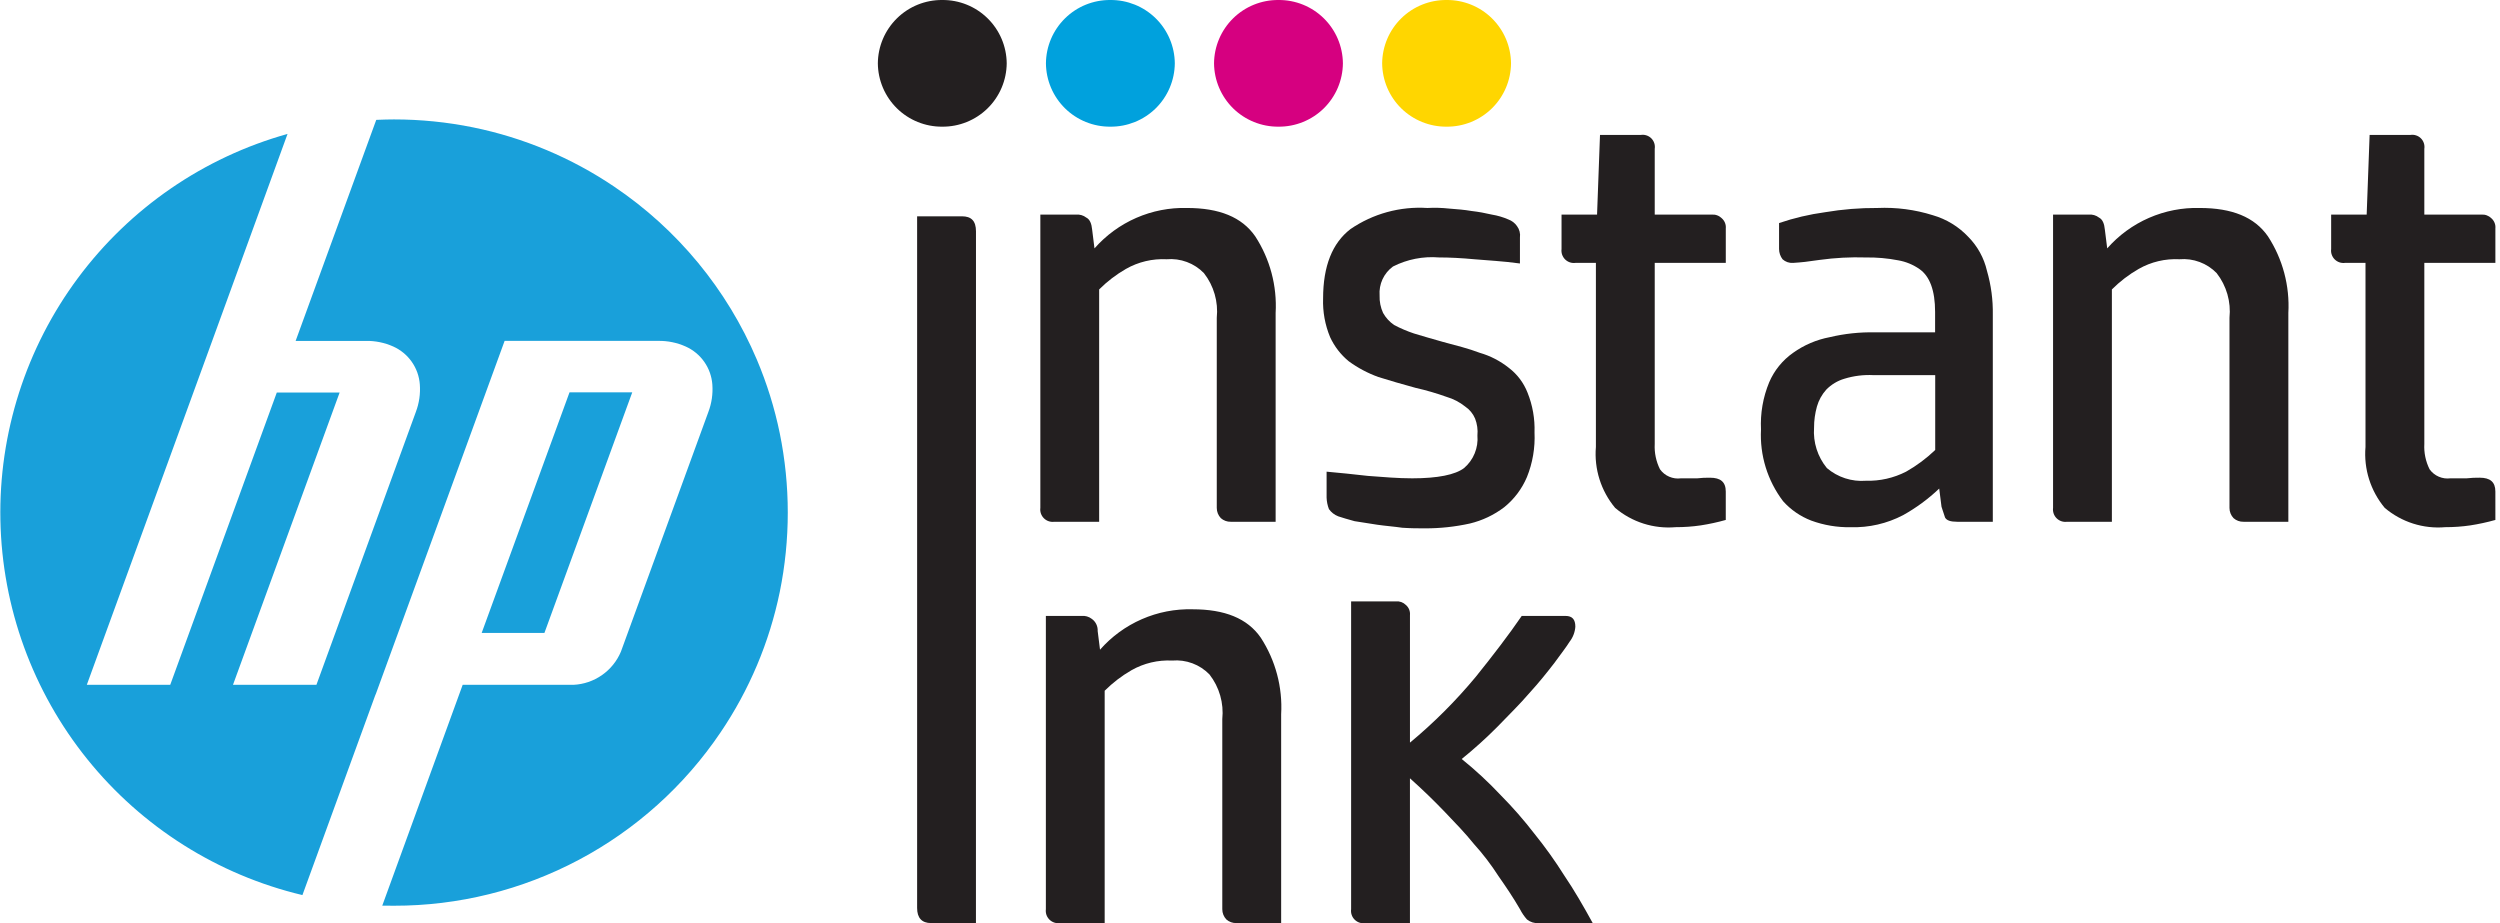
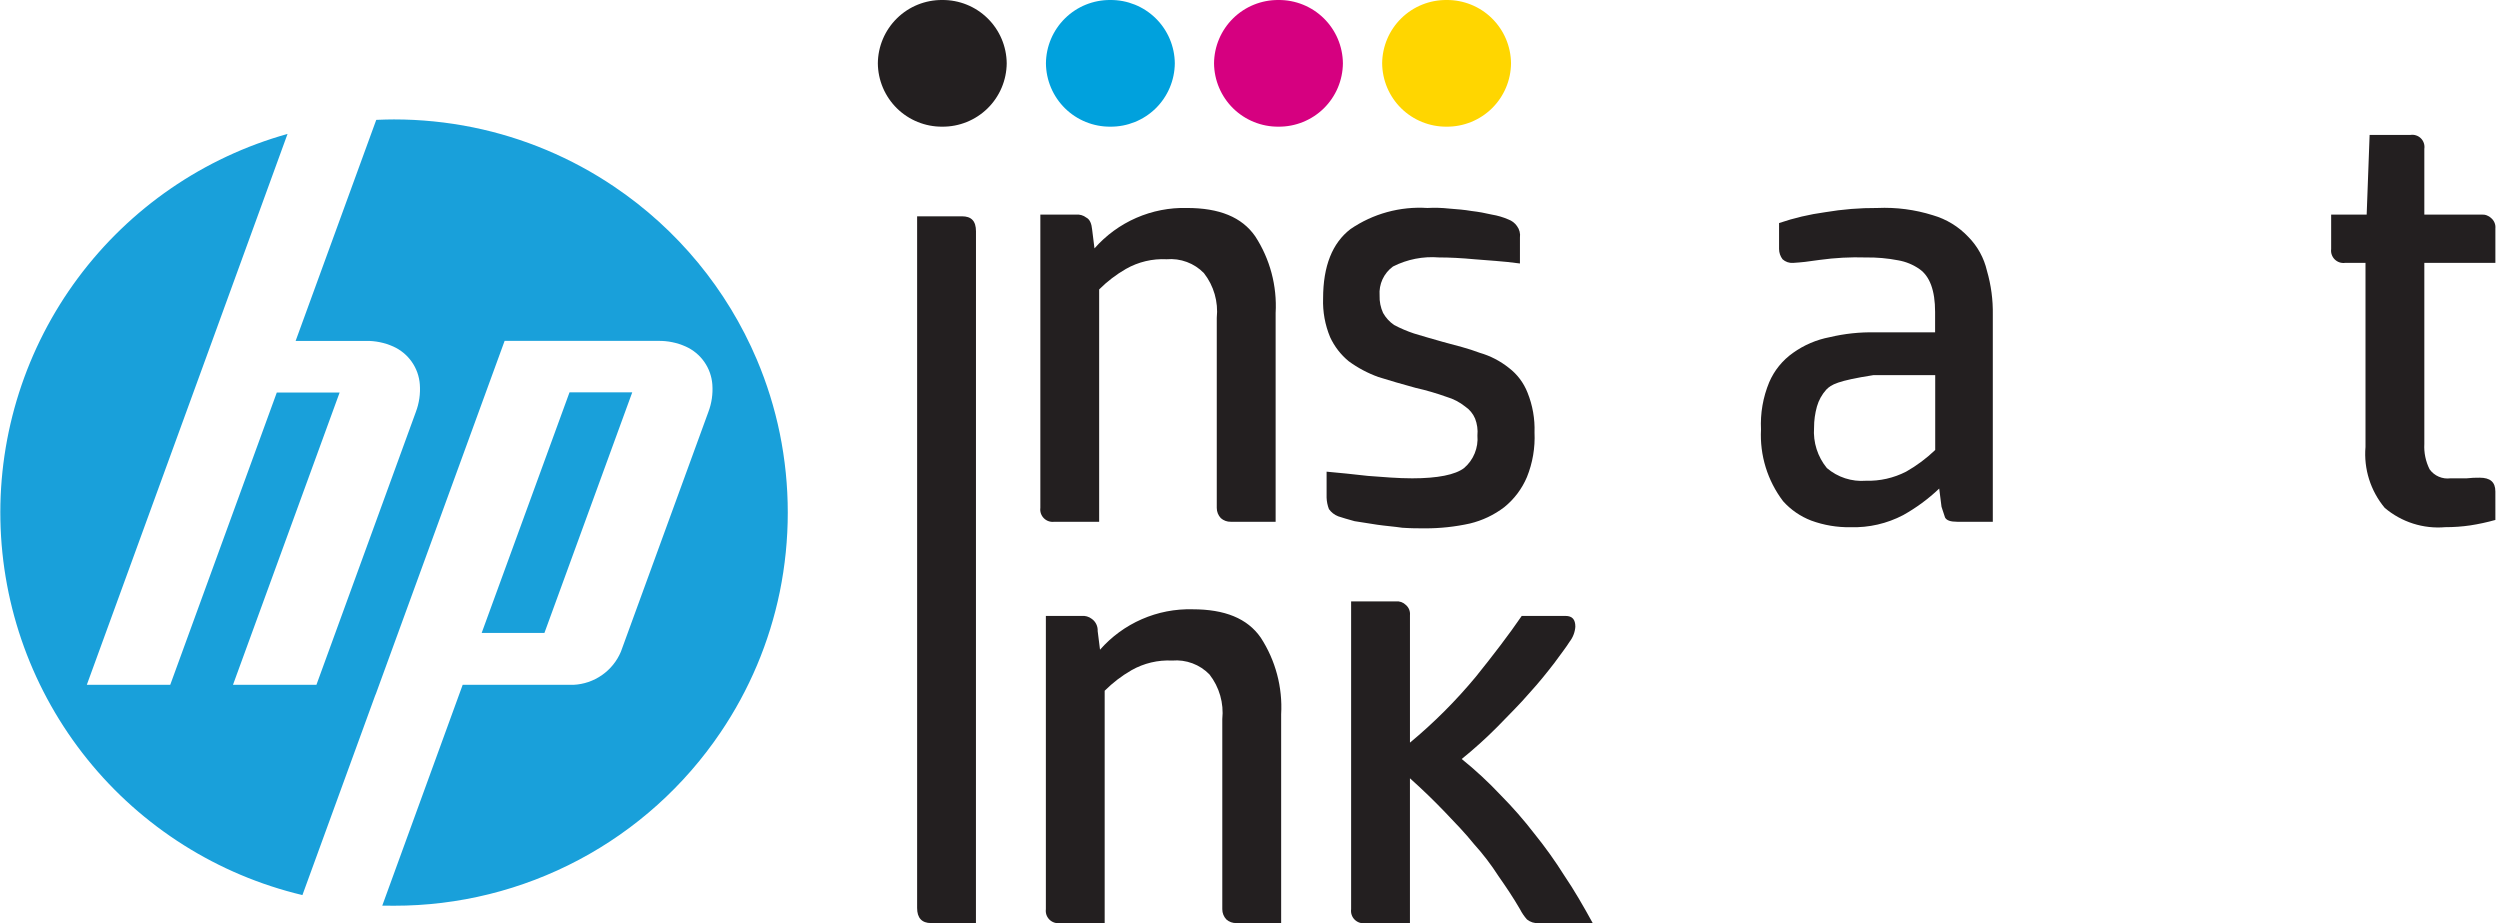
<svg xmlns="http://www.w3.org/2000/svg" width="130" height="48" viewBox="0 0 130 48" fill="none">
  <g clip-path="url(#clip0_5778_2331)">
    <path d="M50.749 48H48.417C47.932 48 47.69 47.728 47.69 47.216V11.248H50.023C50.507 11.248 50.751 11.486 50.751 12.032L50.749 48Z" fill="#231F20" />
    <path d="M54.824 27.132C54.726 27.145 54.626 27.136 54.532 27.104C54.438 27.073 54.353 27.02 54.283 26.95C54.213 26.881 54.16 26.796 54.127 26.702C54.095 26.608 54.085 26.508 54.098 26.41V11.159H55.946C56.14 11.14 56.336 11.196 56.49 11.316C56.672 11.409 56.763 11.631 56.792 11.945L56.913 12.916C57.513 12.234 58.255 11.692 59.087 11.329C59.919 10.966 60.821 10.79 61.729 10.815C63.395 10.815 64.577 11.285 65.272 12.289C66.041 13.471 66.412 14.867 66.333 16.275V27.132H63.999C63.81 27.137 63.626 27.069 63.484 26.944C63.347 26.8 63.271 26.609 63.272 26.411V16.525C63.358 15.694 63.119 14.861 62.605 14.203C62.356 13.946 62.053 13.748 61.718 13.624C61.383 13.499 61.024 13.45 60.668 13.481C59.928 13.443 59.193 13.617 58.549 13.984C58.04 14.277 57.571 14.635 57.156 15.051V27.132H54.824Z" fill="#231F20" />
    <path d="M68.983 24.527C69.649 24.59 70.345 24.653 71.133 24.747C71.92 24.807 72.707 24.873 73.434 24.873C74.767 24.873 75.675 24.686 76.13 24.34C76.373 24.134 76.562 23.872 76.683 23.577C76.805 23.282 76.853 22.963 76.826 22.645C76.855 22.347 76.813 22.046 76.705 21.767C76.597 21.512 76.418 21.294 76.189 21.14C75.902 20.911 75.573 20.74 75.221 20.637C74.696 20.449 74.16 20.293 73.616 20.17C72.919 19.982 72.283 19.793 71.677 19.605C71.126 19.407 70.606 19.131 70.134 18.785C69.72 18.445 69.389 18.016 69.165 17.53C68.901 16.894 68.777 16.209 68.801 15.521C68.801 13.828 69.286 12.635 70.224 11.913C71.397 11.11 72.805 10.724 74.224 10.815C74.597 10.794 74.971 10.805 75.343 10.845C75.767 10.877 76.16 10.909 76.523 10.972C76.88 11.014 77.233 11.077 77.582 11.16C77.874 11.208 78.159 11.292 78.431 11.41C78.614 11.475 78.773 11.596 78.884 11.756C79.011 11.927 79.066 12.141 79.037 12.352V13.701C78.127 13.575 77.37 13.545 76.675 13.482C76.008 13.419 75.372 13.387 74.827 13.387C74.002 13.32 73.174 13.483 72.435 13.858C72.201 14.029 72.013 14.258 71.891 14.521C71.77 14.785 71.717 15.075 71.739 15.365C71.728 15.678 71.79 15.989 71.92 16.273C72.061 16.524 72.258 16.739 72.495 16.901C72.826 17.075 73.17 17.222 73.524 17.34C73.95 17.466 74.463 17.623 75.039 17.781C75.735 17.969 76.372 18.125 76.947 18.346C77.499 18.505 78.013 18.772 78.462 19.13C78.897 19.461 79.232 19.907 79.431 20.416C79.696 21.074 79.82 21.78 79.795 22.488C79.832 23.28 79.698 24.072 79.401 24.807C79.142 25.419 78.737 25.958 78.22 26.375C77.689 26.779 77.081 27.067 76.433 27.223C75.666 27.392 74.884 27.477 74.099 27.474C73.737 27.474 73.374 27.474 72.919 27.443C72.495 27.38 72.041 27.348 71.618 27.286C71.195 27.224 70.801 27.163 70.437 27.101C70.073 27.008 69.799 26.913 69.588 26.849C69.394 26.774 69.225 26.643 69.105 26.474C69.031 26.283 68.99 26.082 68.983 25.878V24.527Z" fill="#231F20" />
-     <path d="M89.74 27.037C89.312 27.158 88.877 27.252 88.437 27.32C88.006 27.383 87.57 27.414 87.135 27.413C86.57 27.462 86.001 27.398 85.46 27.226C84.92 27.054 84.419 26.776 83.987 26.41C83.25 25.526 82.89 24.387 82.987 23.241V13.67H81.927C81.829 13.683 81.73 13.674 81.636 13.643C81.542 13.612 81.457 13.559 81.386 13.49C81.316 13.42 81.263 13.335 81.23 13.242C81.198 13.148 81.188 13.049 81.2 12.951V11.16H83.047L83.2 7.017H85.319C85.417 7.001 85.519 7.008 85.614 7.039C85.709 7.069 85.796 7.122 85.867 7.192C85.938 7.263 85.991 7.349 86.022 7.444C86.053 7.539 86.061 7.64 86.046 7.739V11.159H89.013C89.108 11.152 89.203 11.164 89.291 11.197C89.38 11.229 89.461 11.281 89.529 11.347C89.604 11.412 89.663 11.495 89.7 11.588C89.737 11.681 89.751 11.781 89.741 11.881V13.67H86.046V23.084C86.021 23.539 86.115 23.994 86.319 24.402C86.44 24.572 86.606 24.706 86.798 24.788C86.99 24.871 87.201 24.901 87.409 24.873H88.256C88.477 24.847 88.7 24.837 88.923 24.841C89.467 24.841 89.74 25.06 89.74 25.563V27.037Z" fill="#231F20" />
-     <path d="M96.236 27.415C95.536 27.428 94.84 27.311 94.183 27.07C93.624 26.855 93.123 26.511 92.723 26.065C91.91 24.996 91.502 23.673 91.572 22.331C91.531 21.494 91.676 20.657 91.997 19.881C92.26 19.265 92.69 18.734 93.239 18.348C93.808 17.941 94.459 17.663 95.146 17.533C95.919 17.349 96.712 17.265 97.505 17.282H100.625V16.215C100.625 15.111 100.35 14.362 99.807 13.988C99.478 13.759 99.103 13.606 98.709 13.537C98.154 13.429 97.589 13.38 97.023 13.388C96.224 13.363 95.423 13.405 94.63 13.514L94.48 13.534C94.069 13.6 93.654 13.646 93.239 13.671C93.14 13.678 93.04 13.665 92.946 13.632C92.853 13.6 92.766 13.548 92.693 13.482C92.576 13.328 92.512 13.141 92.511 12.948V11.599C93.29 11.334 94.091 11.146 94.906 11.035C95.806 10.883 96.717 10.809 97.63 10.815C98.603 10.772 99.576 10.899 100.506 11.191C101.212 11.394 101.85 11.784 102.354 12.32C102.834 12.806 103.169 13.416 103.322 14.082C103.537 14.825 103.64 15.597 103.626 16.372V27.132H101.778C101.431 27.132 101.229 27.066 101.143 26.912C101.099 26.779 101.055 26.641 101.01 26.509L101.005 26.494L100.958 26.348L100.839 25.405C100.274 25.943 99.644 26.407 98.963 26.787C98.123 27.227 97.183 27.443 96.236 27.415ZM97.418 19.507C96.907 19.481 96.395 19.544 95.906 19.695C95.55 19.8 95.227 19.995 94.967 20.26C94.74 20.512 94.574 20.812 94.481 21.138C94.381 21.496 94.33 21.865 94.331 22.237C94.276 22.997 94.514 23.75 94.998 24.34C95.276 24.577 95.598 24.758 95.947 24.871C96.295 24.984 96.662 25.028 97.027 24.999C97.752 25.02 98.47 24.858 99.116 24.527C99.666 24.216 100.175 23.837 100.631 23.399V19.507H97.418Z" fill="#231F20" />
-     <path d="M107.485 27.132C107.387 27.145 107.287 27.136 107.193 27.104C107.1 27.073 107.014 27.02 106.944 26.95C106.874 26.881 106.821 26.796 106.789 26.702C106.757 26.608 106.747 26.508 106.759 26.41V11.159H108.607C108.802 11.14 108.997 11.196 109.151 11.316C109.333 11.409 109.424 11.631 109.453 11.945L109.575 12.916C110.174 12.234 110.916 11.692 111.748 11.329C112.581 10.966 113.482 10.79 114.39 10.815C116.057 10.815 117.238 11.285 117.933 12.289C118.702 13.471 119.073 14.867 118.994 16.275V27.132H116.661C116.471 27.137 116.287 27.069 116.145 26.944C116.008 26.8 115.932 26.609 115.933 26.411V16.525C116.019 15.694 115.78 14.861 115.267 14.203C115.018 13.946 114.715 13.748 114.38 13.624C114.045 13.499 113.687 13.45 113.331 13.481C112.591 13.443 111.856 13.617 111.212 13.984C110.702 14.276 110.233 14.635 109.818 15.051V27.132H107.485Z" fill="#231F20" />
+     <path d="M96.236 27.415C95.536 27.428 94.84 27.311 94.183 27.07C93.624 26.855 93.123 26.511 92.723 26.065C91.91 24.996 91.502 23.673 91.572 22.331C91.531 21.494 91.676 20.657 91.997 19.881C92.26 19.265 92.69 18.734 93.239 18.348C93.808 17.941 94.459 17.663 95.146 17.533C95.919 17.349 96.712 17.265 97.505 17.282H100.625V16.215C100.625 15.111 100.35 14.362 99.807 13.988C99.478 13.759 99.103 13.606 98.709 13.537C98.154 13.429 97.589 13.38 97.023 13.388C96.224 13.363 95.423 13.405 94.63 13.514L94.48 13.534C94.069 13.6 93.654 13.646 93.239 13.671C93.14 13.678 93.04 13.665 92.946 13.632C92.853 13.6 92.766 13.548 92.693 13.482C92.576 13.328 92.512 13.141 92.511 12.948V11.599C93.29 11.334 94.091 11.146 94.906 11.035C95.806 10.883 96.717 10.809 97.63 10.815C98.603 10.772 99.576 10.899 100.506 11.191C101.212 11.394 101.85 11.784 102.354 12.32C102.834 12.806 103.169 13.416 103.322 14.082C103.537 14.825 103.64 15.597 103.626 16.372V27.132H101.778C101.431 27.132 101.229 27.066 101.143 26.912C101.099 26.779 101.055 26.641 101.01 26.509L101.005 26.494L100.958 26.348L100.839 25.405C100.274 25.943 99.644 26.407 98.963 26.787C98.123 27.227 97.183 27.443 96.236 27.415ZM97.418 19.507C95.55 19.8 95.227 19.995 94.967 20.26C94.74 20.512 94.574 20.812 94.481 21.138C94.381 21.496 94.33 21.865 94.331 22.237C94.276 22.997 94.514 23.75 94.998 24.34C95.276 24.577 95.598 24.758 95.947 24.871C96.295 24.984 96.662 25.028 97.027 24.999C97.752 25.02 98.47 24.858 99.116 24.527C99.666 24.216 100.175 23.837 100.631 23.399V19.507H97.418Z" fill="#231F20" />
    <path d="M129.76 27.037C129.331 27.158 128.896 27.252 128.457 27.32C128.026 27.383 127.59 27.414 127.154 27.413C126.589 27.462 126.02 27.398 125.48 27.226C124.939 27.053 124.438 26.776 124.006 26.409C123.269 25.525 122.909 24.387 123.006 23.24V13.67H121.946C121.848 13.683 121.748 13.674 121.655 13.643C121.561 13.611 121.476 13.559 121.405 13.489C121.335 13.42 121.282 13.335 121.25 13.242C121.217 13.148 121.207 13.049 121.22 12.95V11.16H123.067L123.22 7.017H125.338C125.437 7.001 125.538 7.008 125.633 7.039C125.728 7.069 125.815 7.122 125.886 7.192C125.957 7.263 126.01 7.349 126.041 7.444C126.072 7.539 126.08 7.64 126.065 7.739V11.159H129.032C129.127 11.152 129.221 11.164 129.31 11.197C129.399 11.229 129.48 11.28 129.548 11.347C129.623 11.412 129.682 11.495 129.719 11.588C129.756 11.681 129.77 11.781 129.76 11.88V13.67H126.065V23.084C126.04 23.539 126.134 23.993 126.338 24.402C126.459 24.572 126.625 24.706 126.817 24.788C127.009 24.871 127.22 24.9 127.428 24.872H128.275C128.496 24.847 128.719 24.837 128.942 24.84C129.486 24.84 129.759 25.06 129.759 25.562L129.76 27.037Z" fill="#231F20" />
    <path d="M55.111 48C55.013 48.014 54.913 48.004 54.819 47.973C54.726 47.941 54.64 47.889 54.57 47.819C54.5 47.749 54.447 47.664 54.414 47.571C54.383 47.477 54.373 47.377 54.385 47.279V32.028H56.233C56.428 32.008 56.623 32.064 56.777 32.184C56.876 32.255 56.956 32.35 57.008 32.46C57.061 32.57 57.086 32.691 57.079 32.813L57.201 33.785C57.8 33.103 58.542 32.561 59.374 32.198C60.206 31.834 61.108 31.659 62.016 31.683C63.683 31.683 64.864 32.153 65.559 33.157C66.328 34.339 66.7 35.735 66.62 37.143V48H64.287C64.097 48.005 63.913 47.938 63.771 47.812C63.634 47.669 63.558 47.477 63.559 47.279V37.394C63.645 36.562 63.407 35.73 62.893 35.072C62.644 34.815 62.341 34.617 62.006 34.492C61.671 34.367 61.313 34.318 60.957 34.349C60.216 34.311 59.48 34.486 58.836 34.852C58.327 35.145 57.859 35.504 57.443 35.919V48H55.111Z" fill="#231F20" />
    <path d="M70.258 31.271H72.592C72.686 31.263 72.781 31.276 72.87 31.308C72.958 31.341 73.039 31.392 73.106 31.459C73.182 31.524 73.241 31.607 73.278 31.699C73.314 31.792 73.328 31.893 73.318 31.992V38.617C74.562 37.586 75.707 36.44 76.739 35.196C77.648 34.067 78.465 33 79.13 32.028H81.402C81.765 32.028 81.918 32.215 81.918 32.592C81.897 32.878 81.791 33.151 81.614 33.376C81.463 33.627 81.19 33.972 80.826 34.475C80.463 34.946 80.04 35.479 79.524 36.044C79.04 36.609 78.465 37.173 77.857 37.801C77.272 38.39 76.655 38.946 76.009 39.468C76.728 40.048 77.406 40.677 78.038 41.35C78.665 41.983 79.251 42.654 79.794 43.359C80.352 44.05 80.868 44.772 81.34 45.523C81.853 46.277 82.34 47.123 82.823 48.003H80.009C79.791 48.018 79.575 47.95 79.404 47.813C79.26 47.652 79.138 47.473 79.04 47.28C78.677 46.653 78.313 46.119 77.919 45.554C77.542 44.966 77.117 44.41 76.648 43.892C76.193 43.326 75.678 42.793 75.134 42.225C74.59 41.657 73.983 41.065 73.317 40.471V48.004H70.983C70.885 48.017 70.784 48.008 70.69 47.976C70.596 47.944 70.511 47.891 70.441 47.821C70.371 47.751 70.317 47.665 70.286 47.571C70.254 47.477 70.245 47.377 70.258 47.278V31.271Z" fill="#231F20" />
    <path d="M48.998 6.587C49.879 6.594 50.727 6.251 51.355 5.634C51.984 5.016 52.341 4.174 52.349 3.293C52.341 2.412 51.984 1.571 51.355 0.953C50.727 0.335 49.879 -0.007 48.998 0C48.117 -0.007 47.269 0.335 46.641 0.953C46.013 1.571 45.655 2.412 45.648 3.293C45.655 4.174 46.013 5.016 46.641 5.634C47.269 6.251 48.117 6.594 48.998 6.587Z" fill="#231F20" />
    <path d="M57.739 6.587C58.62 6.594 59.468 6.251 60.097 5.634C60.725 5.016 61.082 4.174 61.09 3.293C61.082 2.412 60.725 1.571 60.097 0.953C59.468 0.335 58.62 -0.007 57.739 0C56.858 -0.007 56.01 0.335 55.382 0.953C54.754 1.571 54.396 2.412 54.389 3.293C54.396 4.174 54.754 5.016 55.382 5.634C56.01 6.251 56.858 6.594 57.739 6.587Z" fill="#00A1DD" />
    <path d="M66.481 6.587C67.362 6.594 68.21 6.251 68.838 5.634C69.466 5.016 69.823 4.174 69.831 3.293C69.823 2.412 69.466 1.571 68.838 0.953C68.21 0.335 67.362 -0.007 66.481 0C65.6 -0.007 64.752 0.335 64.123 0.953C63.495 1.571 63.138 2.412 63.13 3.293C63.138 4.174 63.495 5.016 64.123 5.634C64.752 6.251 65.6 6.594 66.481 6.587Z" fill="#D60080" />
    <path d="M75.223 6.587C76.104 6.594 76.952 6.251 77.58 5.634C78.208 5.016 78.566 4.174 78.573 3.293C78.566 2.412 78.208 1.571 77.58 0.953C76.952 0.335 76.104 -0.007 75.223 0C74.342 -0.007 73.494 0.335 72.865 0.953C72.237 1.571 71.88 2.412 71.872 3.293C71.88 4.174 72.237 5.016 72.865 5.634C73.494 6.251 74.342 6.594 75.223 6.587Z" fill="#FFD600" />
    <path d="M20.485 47.098C20.276 47.098 20.079 47.098 19.878 47.093L24.059 35.611H29.82C30.352 35.586 30.866 35.41 31.302 35.106C31.739 34.801 32.08 34.379 32.287 33.888L36.832 21.43C37.007 20.973 37.078 20.483 37.042 19.994C37.011 19.571 36.866 19.163 36.622 18.816C36.378 18.468 36.044 18.192 35.656 18.019C35.207 17.818 34.719 17.718 34.227 17.726H26.24L19.533 36.115H19.527L15.726 46.544C11.319 45.494 7.385 43.01 4.543 39.483C1.7 35.955 0.11 31.583 0.021 27.053C-0.068 22.524 1.351 18.093 4.053 14.457C6.756 10.821 10.589 8.185 14.952 6.964L11.034 17.726L4.514 35.611H8.852L14.394 20.41H17.661L12.115 35.611H16.454L21.621 21.43C21.796 20.972 21.868 20.481 21.831 19.992C21.801 19.569 21.656 19.162 21.412 18.814C21.169 18.467 20.835 18.192 20.448 18.018C20 17.818 19.514 17.718 19.023 17.727H15.373L19.565 6.233C19.926 6.218 20.218 6.21 20.485 6.21C21.871 6.21 23.254 6.349 24.612 6.626C27.231 7.162 29.718 8.207 31.933 9.702C35.226 11.919 37.804 15.044 39.355 18.697C39.879 19.934 40.279 21.219 40.549 22.535C41.103 25.253 41.103 28.056 40.549 30.775C40.012 33.391 38.965 35.876 37.467 38.087C35.591 40.865 33.061 43.14 30.1 44.711C27.139 46.283 23.837 47.102 20.485 47.098ZM28.31 32.913H25.047L29.615 20.401H32.877L28.31 32.913Z" fill="#0096D6" fill-opacity="0.9" />
  </g>
  <defs>
    <clipPath id="clip0_5778_2331">
      <rect width="129.759" height="48" fill="white" />
    </clipPath>
  </defs>
</svg>